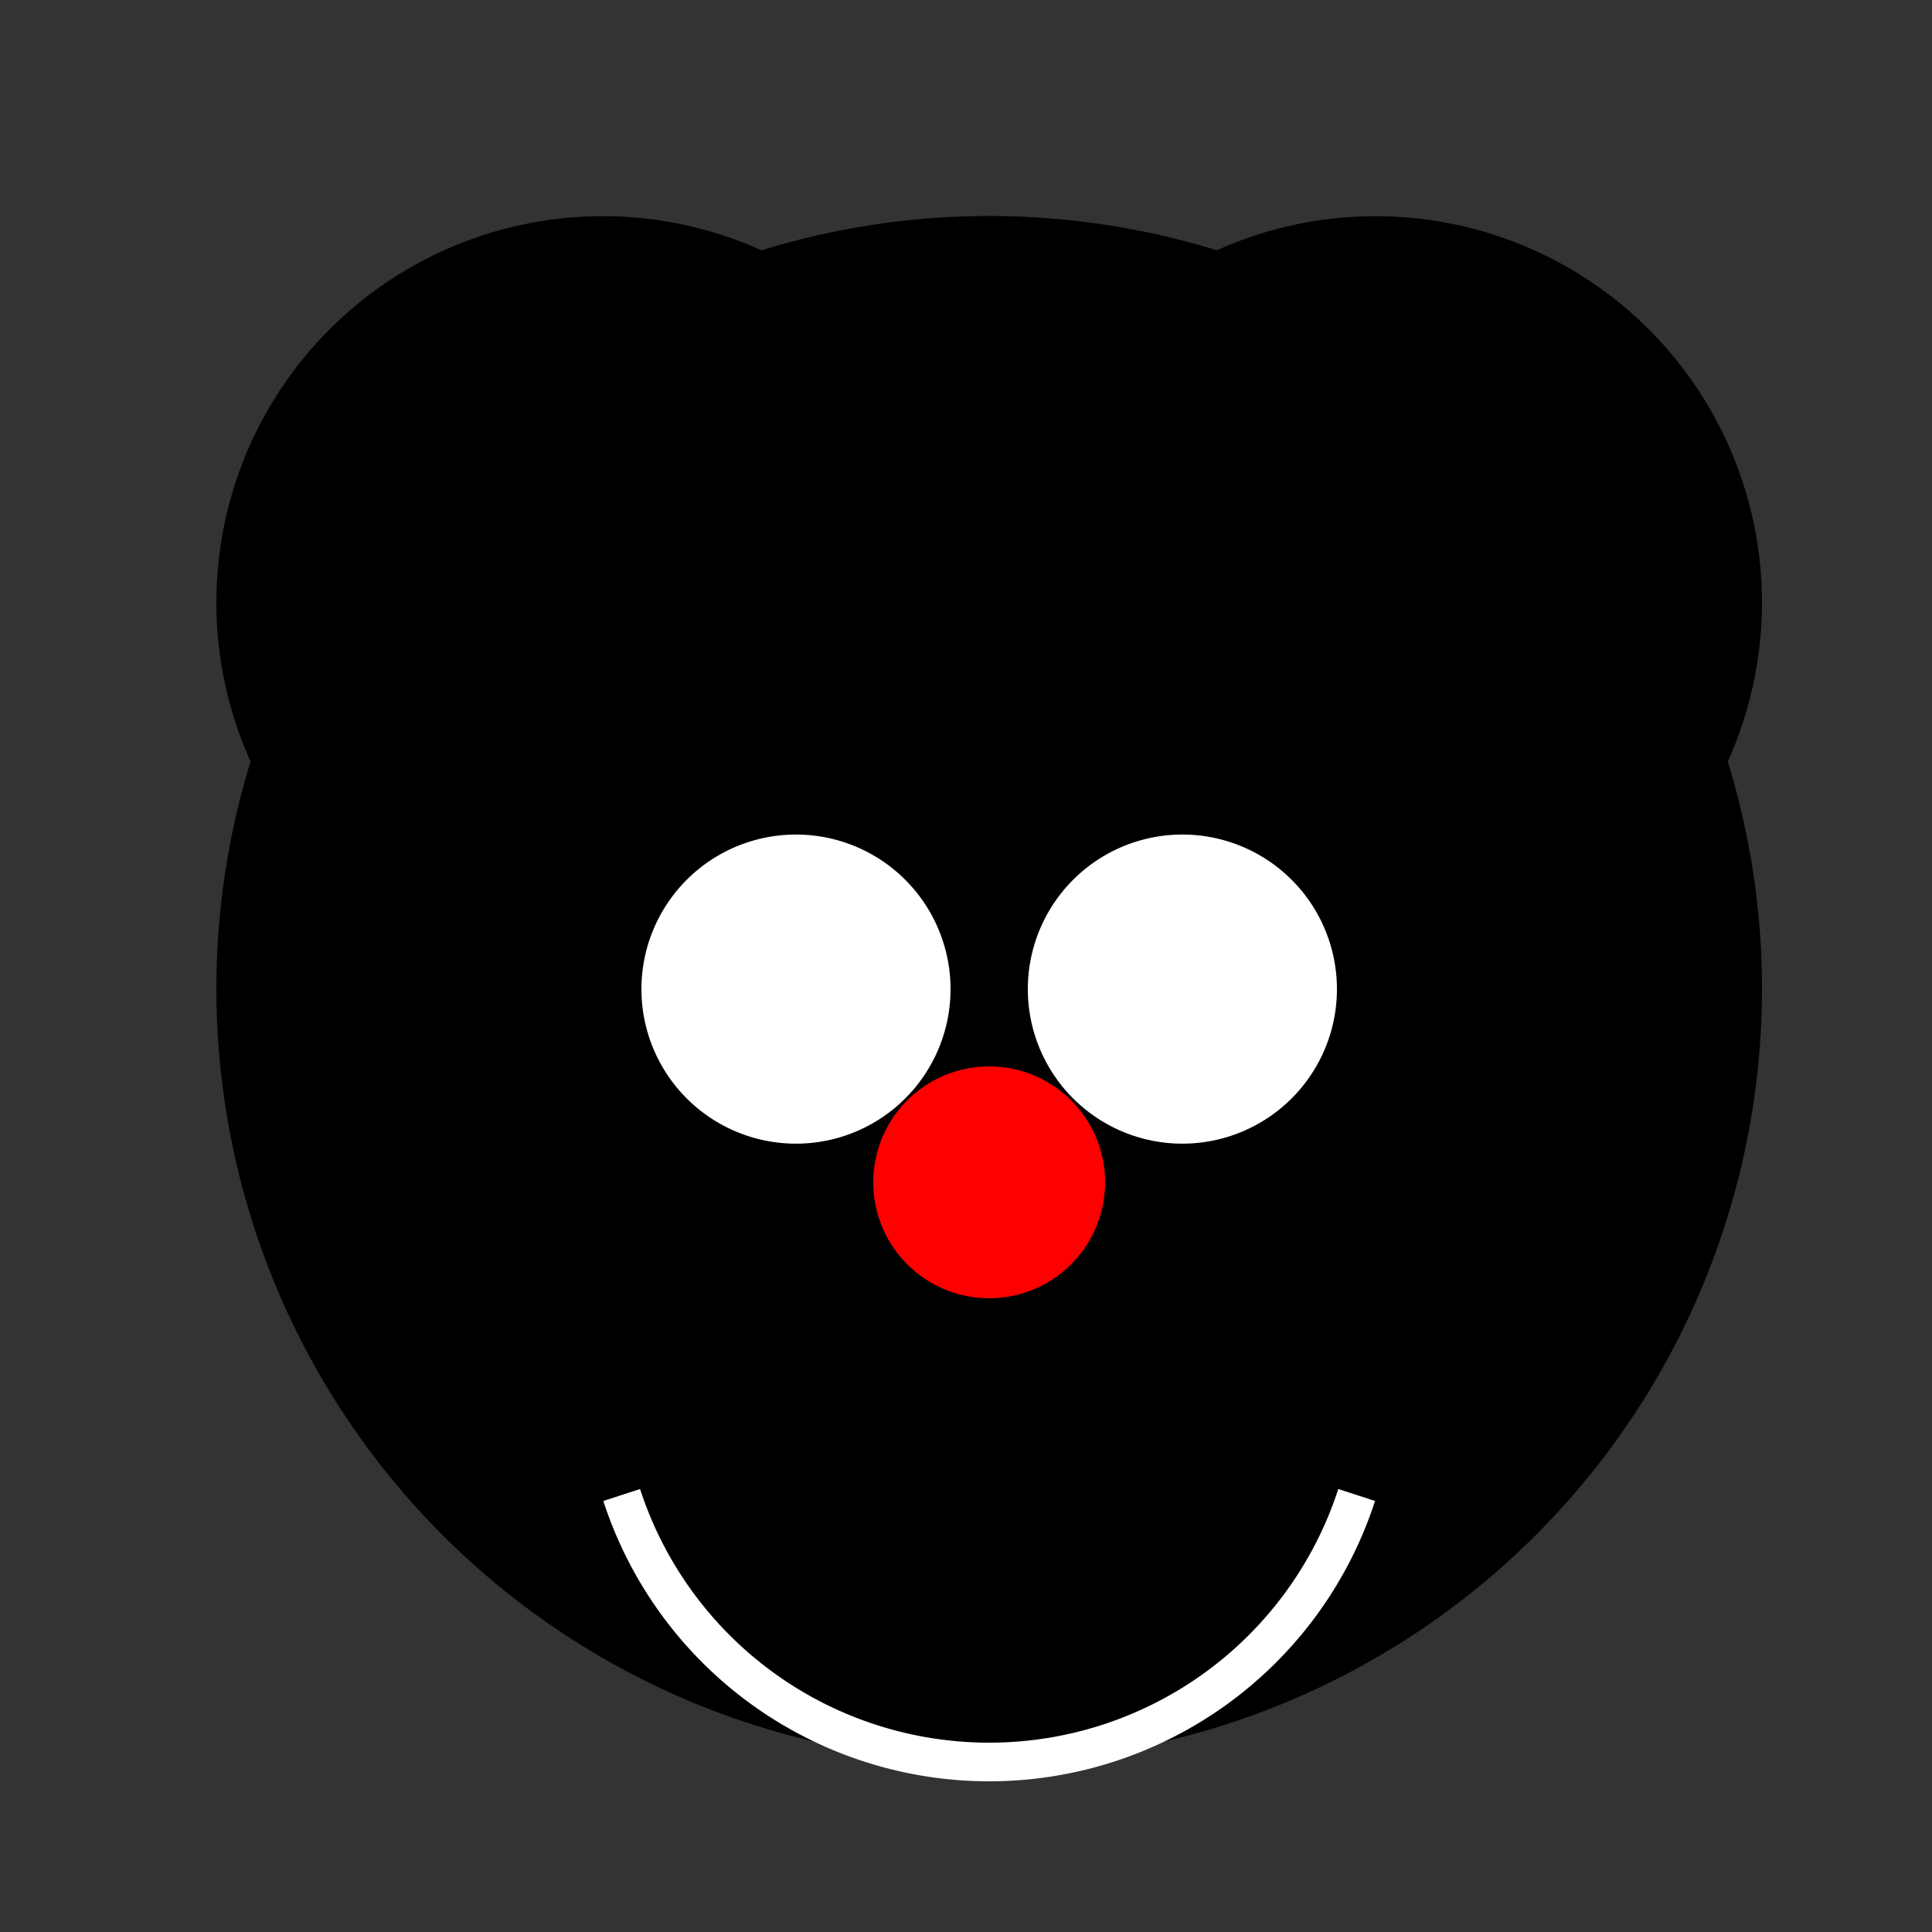
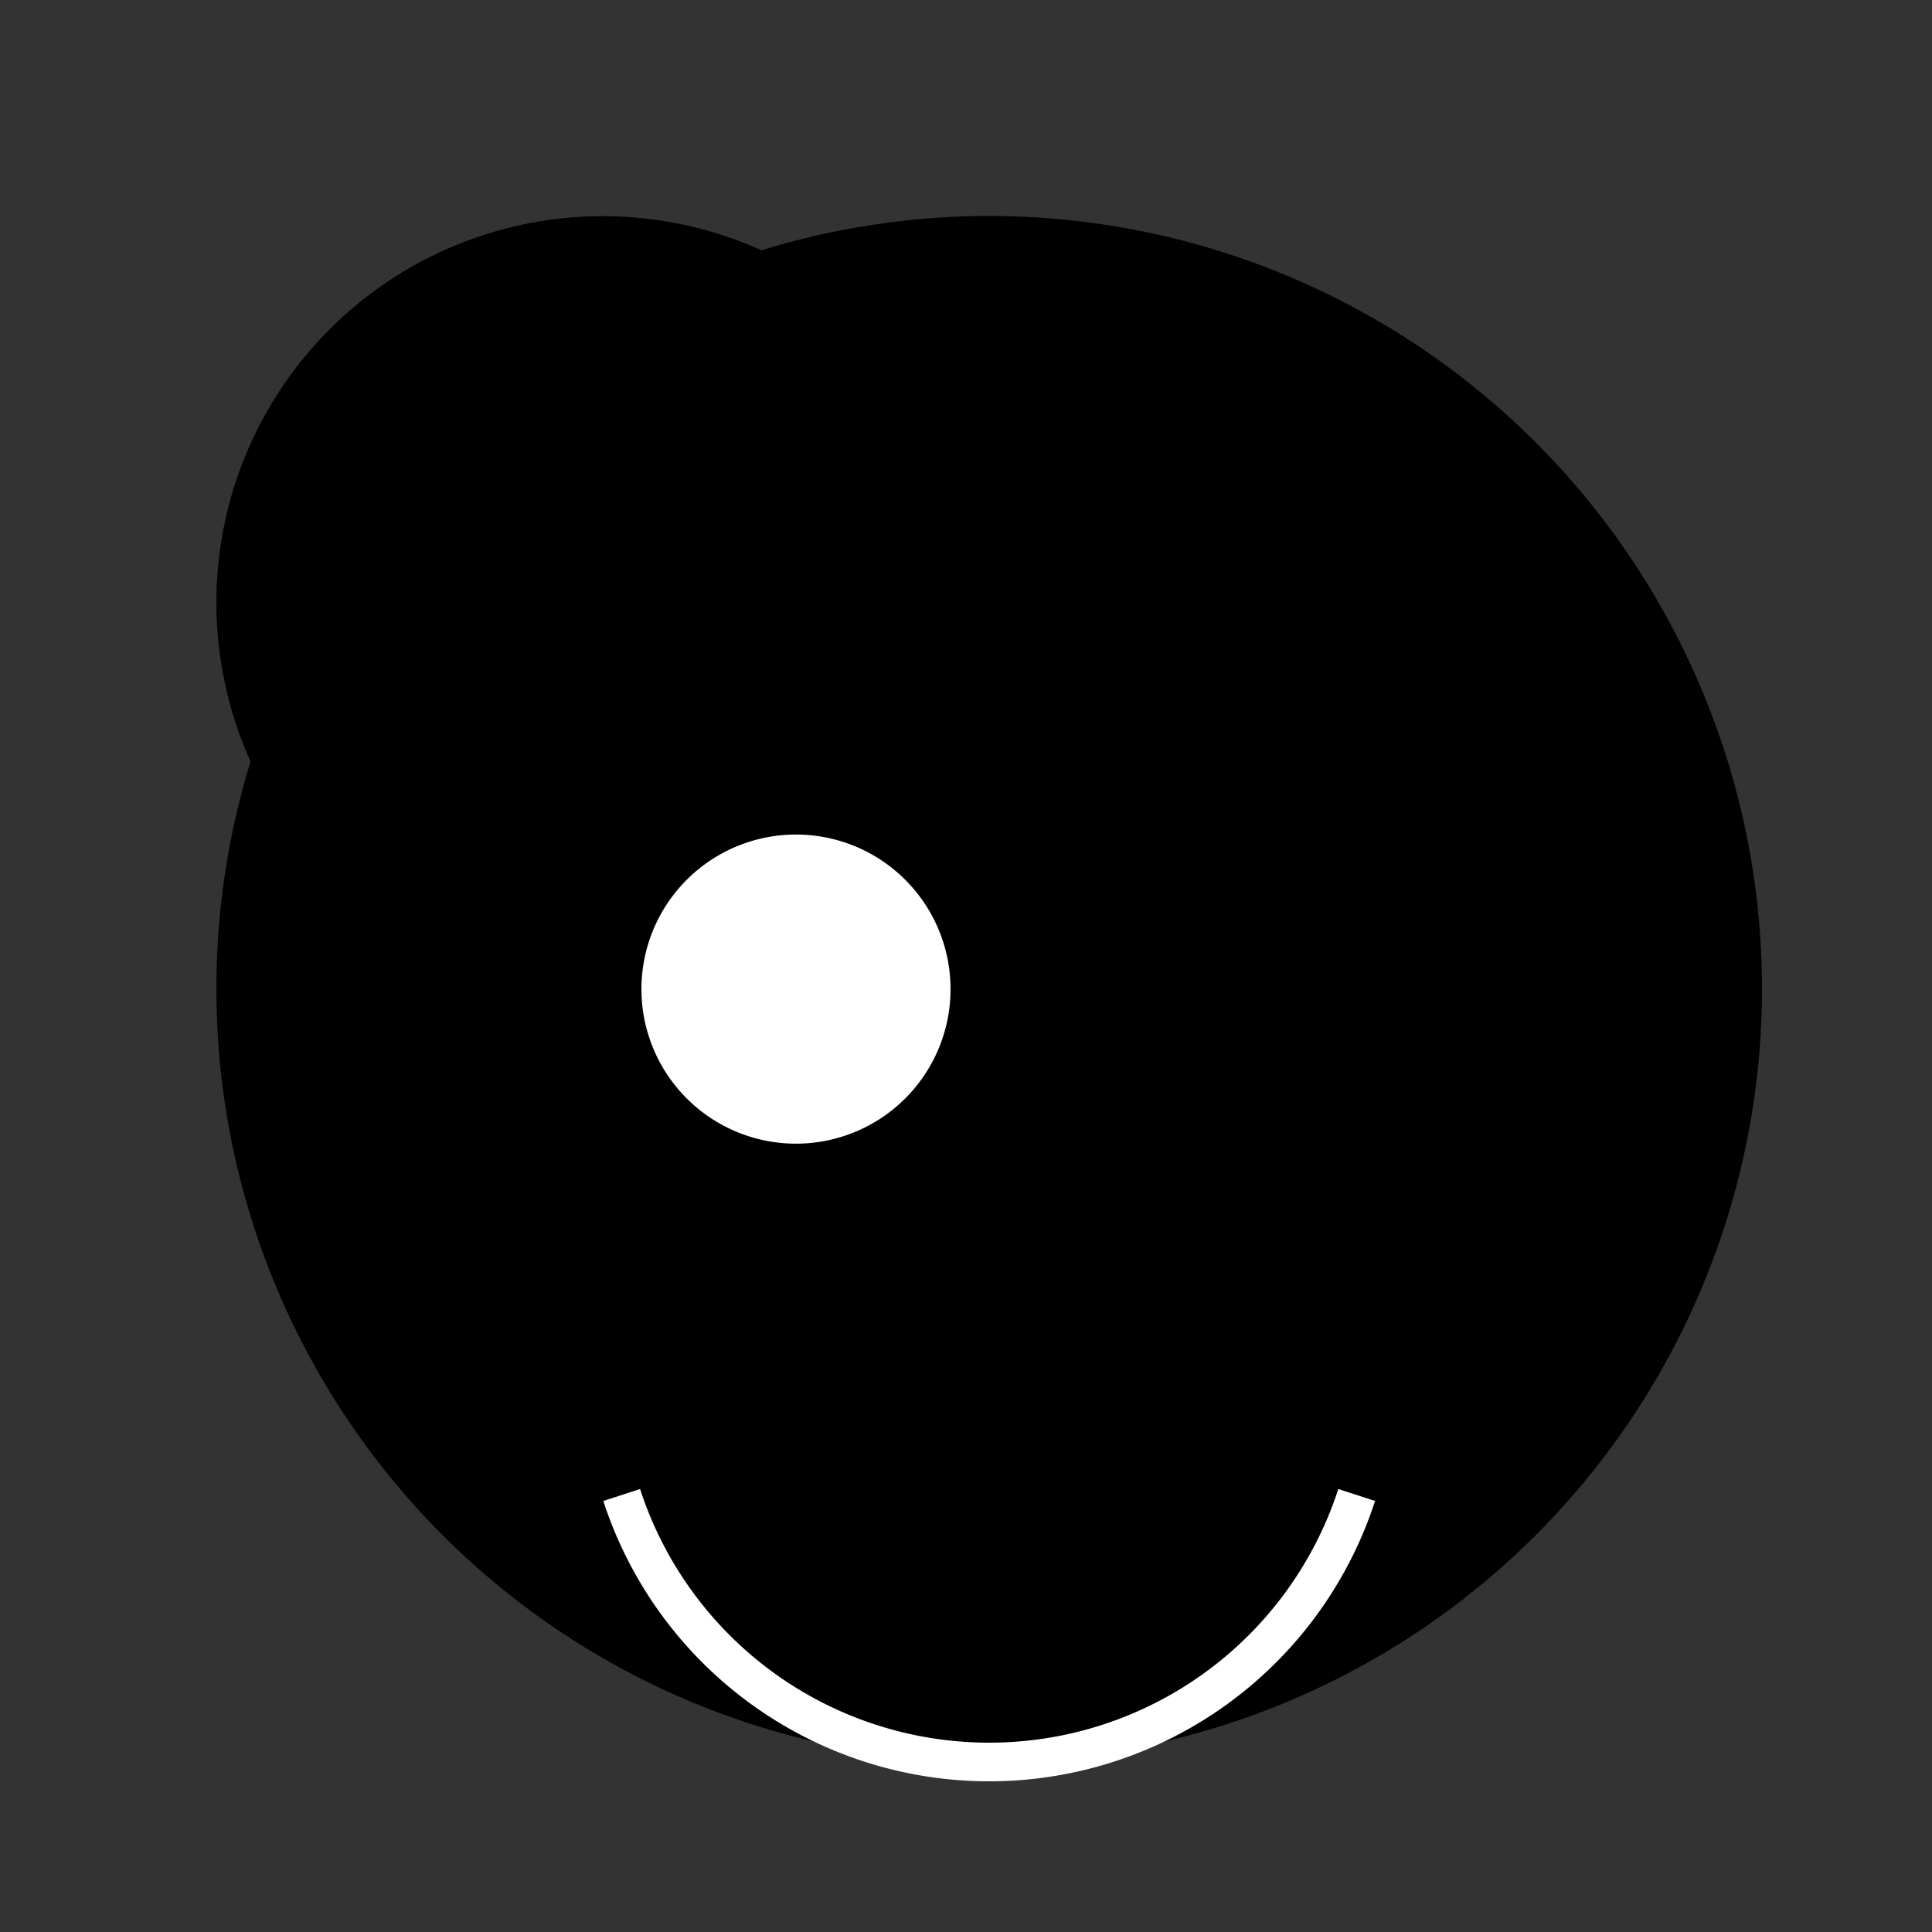
<svg xmlns="http://www.w3.org/2000/svg" width="500" height="500">
  <rect width="100%" height="100%" fill="#333333" stroke="none" />
  <defs />
  <g>
    <path fill="#000000" stroke="none" paint-order="stroke fill markers" d=" M 456 256 A 200 200 0 1 1 456 255.8" />
    <path fill="#000000" stroke="none" paint-order="stroke fill markers" d=" M 256 156 A 100 100 0 1 1 256 155.9" />
-     <path fill="#000000" stroke="none" paint-order="stroke fill markers" d=" M 456 156 A 100 100 0 1 1 456 155.9" />
    <path fill="#ffffff" stroke="none" paint-order="stroke fill markers" d=" M 246 256 A 40 40 0 1 1 246 255.96" />
-     <path fill="#ffffff" stroke="none" paint-order="stroke fill markers" d=" M 346 256 A 40 40 0 1 1 346 255.96" />
-     <path fill="#ff0000" stroke="none" paint-order="stroke fill markers" d=" M 286 306 A 30 30 0 1 1 286 305.97" />
    <path fill="none" stroke="#ffffff" paint-order="fill stroke markers" d=" M 351.106 386.902 A 100 100 0 0 1 160.894 386.902" stroke-miterlimit="10" stroke-width="10" stroke-dasharray="" />
  </g>
</svg>